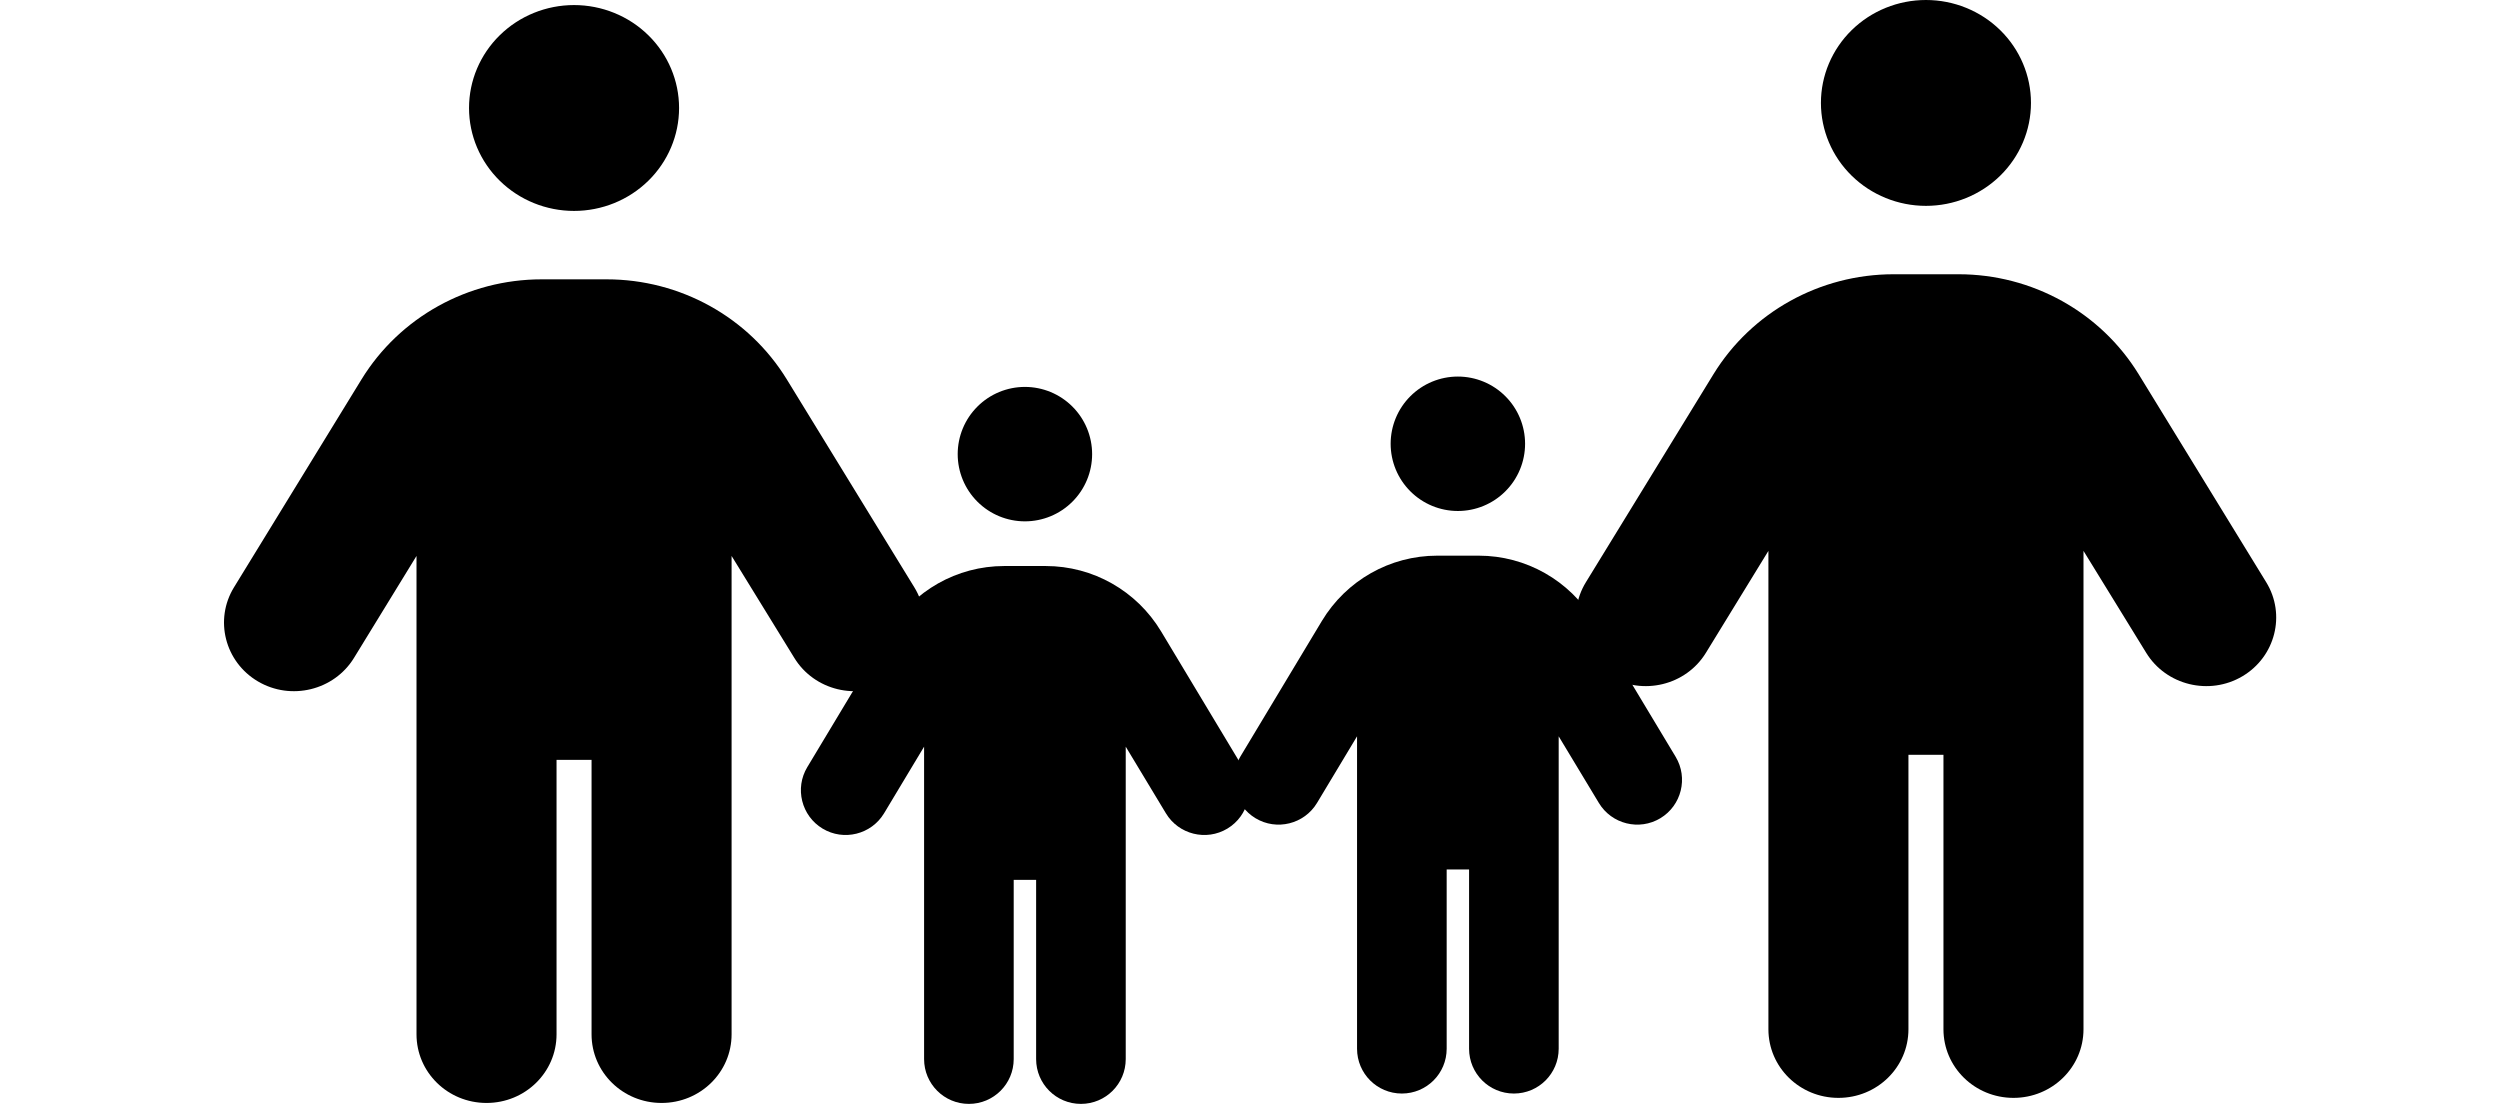
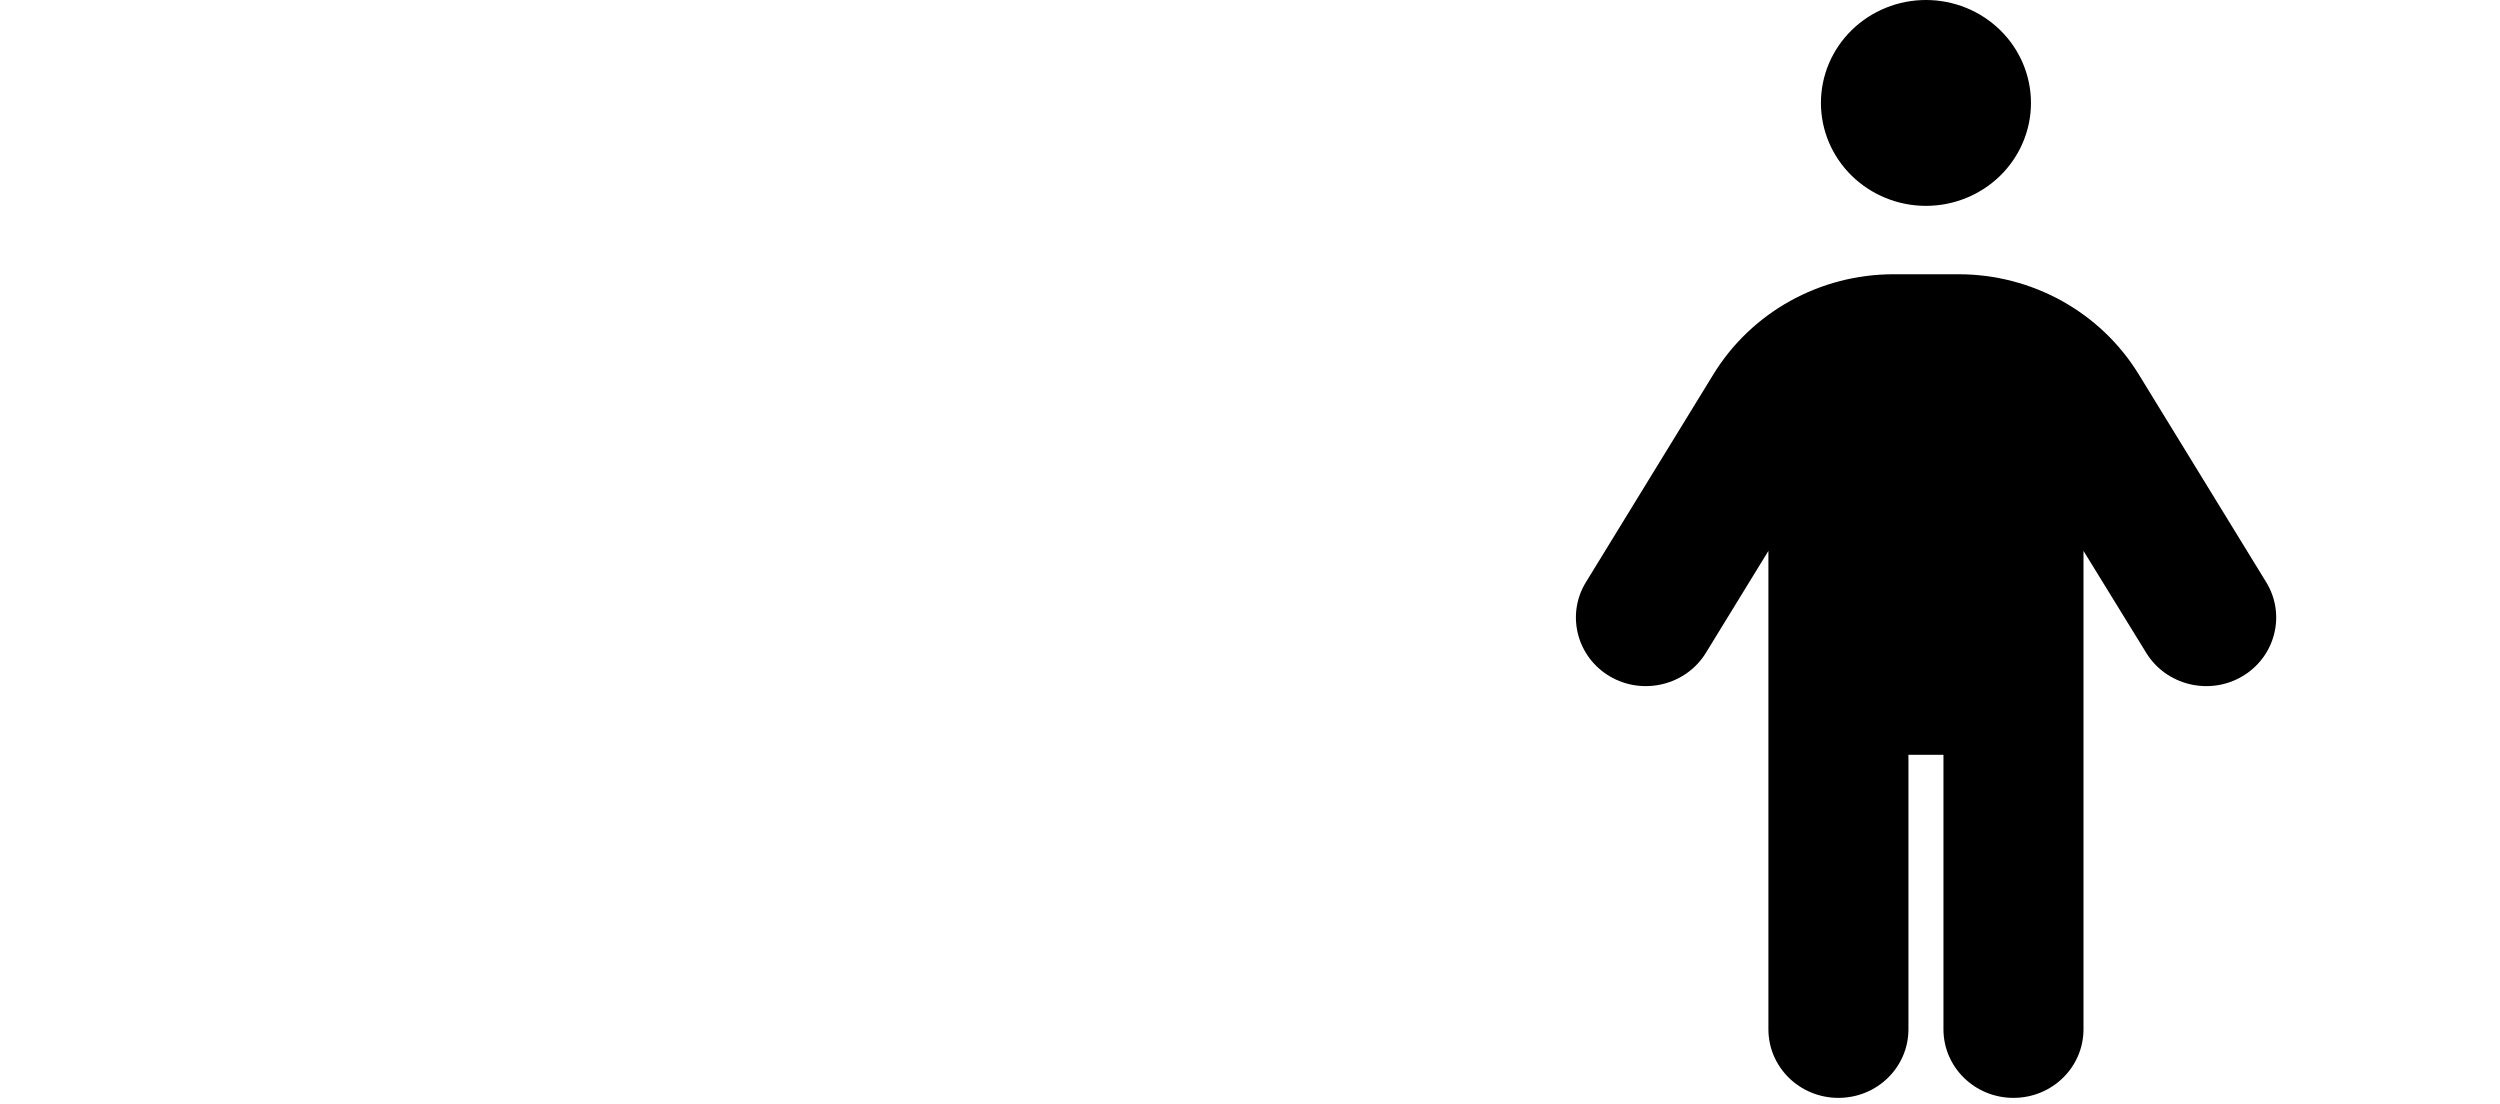
<svg xmlns="http://www.w3.org/2000/svg" width="154" height="68" viewBox="0 0 154 68" fill="none">
  <g clip-path="url(#clip0_1_89)">
    <path d="M28.892 6.653C28.892 4.971 29.573 3.359 30.787 2.17C32 0.98 33.645 0.312 35.361 0.312C37.077 0.312 38.723 0.98 39.936 2.17C41.149 3.359 41.831 4.971 41.831 6.653C41.831 8.334 41.149 9.947 39.936 11.136C38.723 12.325 37.077 12.993 35.361 12.993C33.645 12.993 32 12.325 30.787 11.136C29.573 9.947 28.892 8.334 28.892 6.653ZM34.283 46.808V63.715C34.283 66.053 32.355 67.942 29.97 67.942C27.584 67.942 25.657 66.053 25.657 63.715V34.246L21.802 40.533C20.575 42.528 17.92 43.175 15.885 41.973C13.85 40.771 13.189 38.169 14.416 36.175L22.274 23.362C24.619 19.545 28.824 17.207 33.366 17.207H37.37C41.912 17.207 46.117 19.545 48.462 23.362L56.32 36.175C57.547 38.169 56.886 40.771 54.851 41.973C52.816 43.175 50.16 42.528 48.934 40.533L45.066 34.246V63.715C45.066 66.053 43.138 67.942 40.753 67.942C38.367 67.942 36.44 66.053 36.44 63.715V46.808H34.283Z" fill="black" />
  </g>
  <g clip-path="url(#clip1_1_89)">
    <path d="M112.169 6.34C112.169 4.659 112.85 3.046 114.064 1.857C115.277 0.668 116.923 0 118.638 0C120.354 0 122 0.668 123.213 1.857C124.426 3.046 125.108 4.659 125.108 6.34C125.108 8.022 124.426 9.634 123.213 10.823C122 12.012 120.354 12.681 118.638 12.681C116.923 12.681 115.277 12.012 114.064 10.823C112.85 9.634 112.169 8.022 112.169 6.34ZM117.56 46.495V63.403C117.56 65.74 115.633 67.629 113.247 67.629C110.861 67.629 108.934 65.74 108.934 63.403V33.934L105.079 40.221C103.853 42.215 101.197 42.863 99.162 41.661C97.127 40.459 96.466 37.857 97.693 35.862L105.551 23.049C107.896 19.232 112.101 16.894 116.644 16.894H120.647C125.189 16.894 129.394 19.232 131.739 23.049L139.597 35.862C140.824 37.857 140.163 40.459 138.128 41.661C136.093 42.863 133.438 42.215 132.211 40.221L128.343 33.934V63.403C128.343 65.74 126.415 67.629 124.03 67.629C121.644 67.629 119.717 65.74 119.717 63.403V46.495H117.56Z" fill="black" />
  </g>
  <g clip-path="url(#clip2_1_89)">
-     <path d="M85.664 27.337C85.664 26.238 86.1 25.185 86.877 24.409C87.653 23.632 88.706 23.196 89.805 23.196C90.903 23.196 91.956 23.632 92.732 24.409C93.509 25.185 93.945 26.238 93.945 27.337C93.945 28.435 93.509 29.488 92.732 30.264C91.956 31.041 90.903 31.477 89.805 31.477C88.706 31.477 87.653 31.041 86.877 30.264C86.1 29.488 85.664 28.435 85.664 27.337ZM89.115 53.56V64.602C89.115 66.128 87.881 67.362 86.354 67.362C84.827 67.362 83.594 66.128 83.594 64.602V45.357L81.127 49.463C80.342 50.765 78.642 51.188 77.34 50.403C76.037 49.618 75.615 47.919 76.4 46.616L81.429 38.249C82.93 35.756 85.621 34.229 88.528 34.229H91.09C93.997 34.229 96.688 35.756 98.189 38.249L103.218 46.616C104.003 47.919 103.581 49.618 102.278 50.403C100.975 51.188 99.276 50.765 98.491 49.463L96.015 45.357V64.602C96.015 66.128 94.782 67.362 93.255 67.362C91.728 67.362 90.495 66.128 90.495 64.602V53.56H89.115Z" fill="black" />
-   </g>
+     </g>
  <g clip-path="url(#clip3_1_89)">
-     <path d="M58.994 27.974C58.994 26.876 59.43 25.823 60.207 25.047C60.983 24.27 62.036 23.834 63.135 23.834C64.233 23.834 65.286 24.27 66.062 25.047C66.839 25.823 67.275 26.876 67.275 27.974C67.275 29.073 66.839 30.126 66.062 30.902C65.286 31.679 64.233 32.115 63.135 32.115C62.036 32.115 60.983 31.679 60.207 30.902C59.43 30.126 58.994 29.073 58.994 27.974ZM62.444 54.198V65.24C62.444 66.766 61.211 68 59.684 68C58.157 68 56.924 66.766 56.924 65.24V45.995L54.457 50.101C53.672 51.403 51.972 51.826 50.67 51.041C49.367 50.256 48.944 48.556 49.73 47.254L54.759 38.887C56.26 36.394 58.951 34.867 61.858 34.867H64.42C67.327 34.867 70.018 36.394 71.519 38.887L76.548 47.254C77.333 48.556 76.911 50.256 75.608 51.041C74.305 51.826 72.606 51.403 71.821 50.101L69.345 45.995V65.24C69.345 66.766 68.112 68 66.585 68C65.058 68 63.825 66.766 63.825 65.24V54.198H62.444Z" fill="black" />
-   </g>
+     </g>
  <defs>
    <clipPath id="clip0_1_89">
-       <rect width="69.01" height="67.629" fill="white" transform="translate(0.856 0.312)" />
-     </clipPath>
+       </clipPath>
    <clipPath id="clip1_1_89">
      <rect width="69.01" height="67.629" fill="white" transform="translate(84.134)" />
    </clipPath>
    <clipPath id="clip2_1_89">
-       <rect width="44.166" height="44.166" fill="white" transform="translate(67.722 23.196)" />
-     </clipPath>
+       </clipPath>
    <clipPath id="clip3_1_89">
-       <rect width="44.166" height="44.166" fill="white" transform="translate(41.052 23.834)" />
-     </clipPath>
+       </clipPath>
  </defs>
</svg>